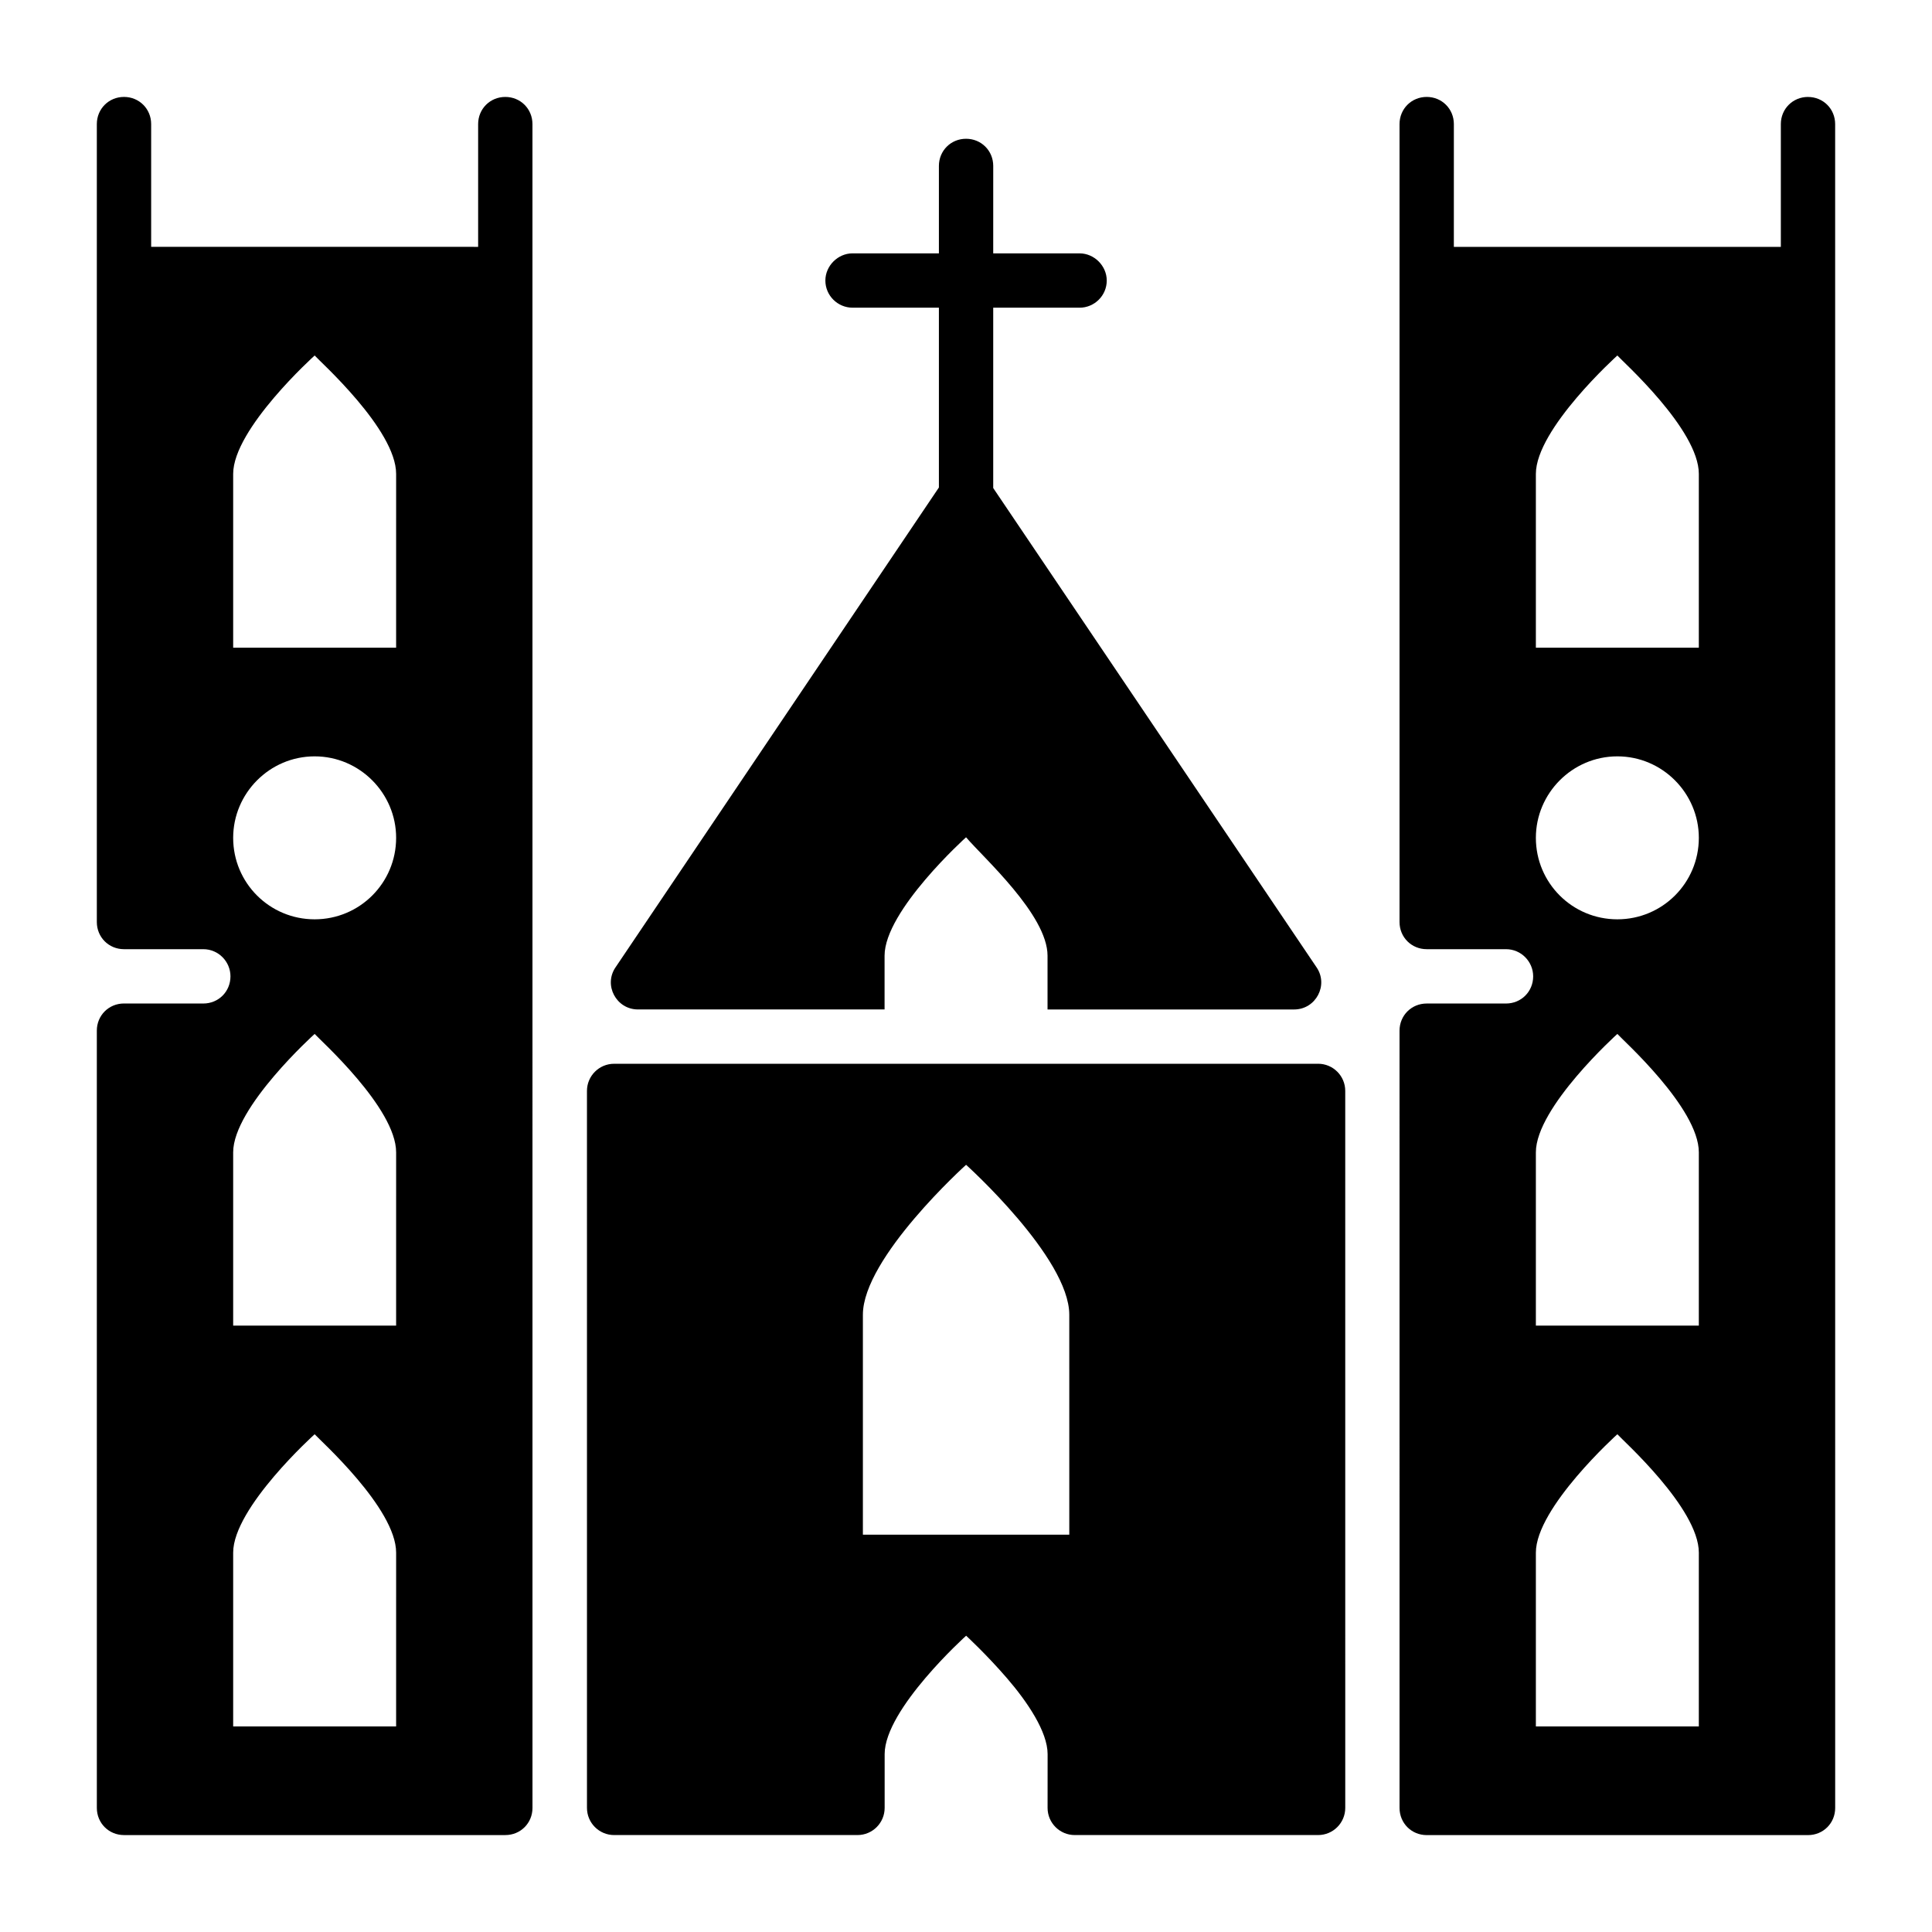
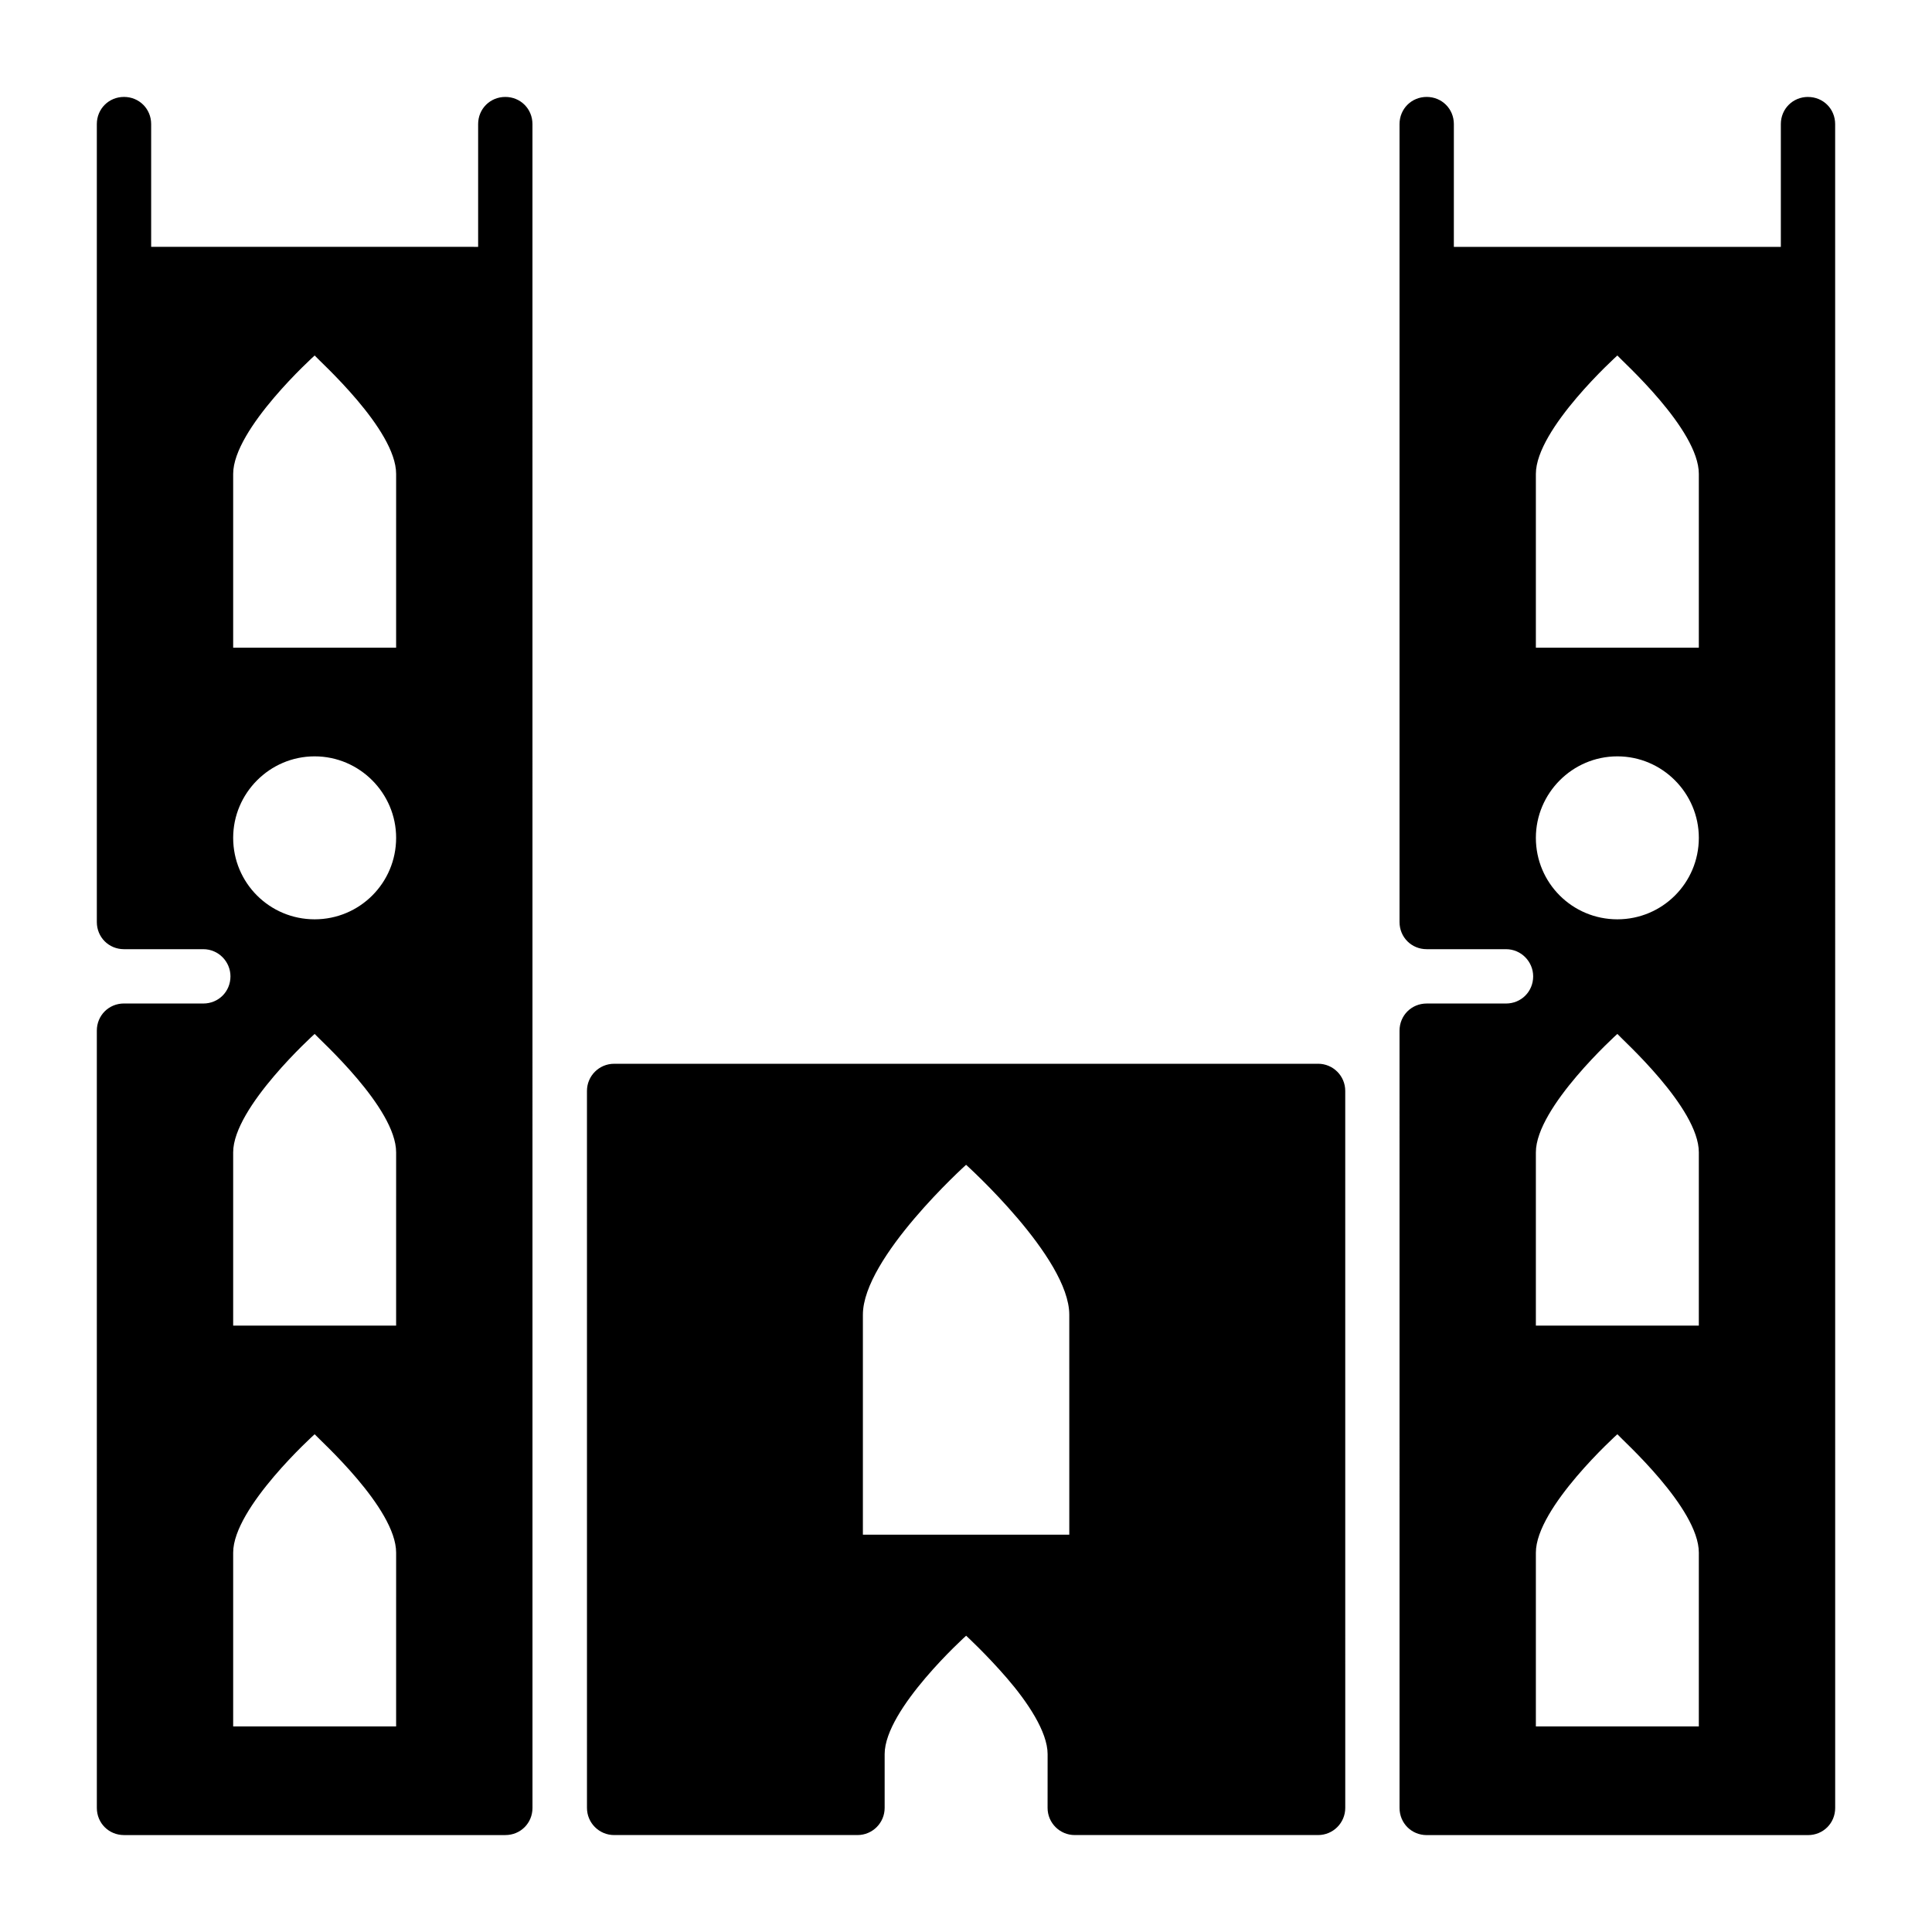
<svg xmlns="http://www.w3.org/2000/svg" fill="#000000" width="800px" height="800px" version="1.1" viewBox="144 144 512 512">
  <g>
-     <path d="m486.96 411.52h-65.352v-14.254c0-10.812-17.082-26.059-21.594-31.379 0 0-21.594 19.434-21.594 31.379v14.25h-65.352c-5.758 0-9.211-6.477-5.902-11.227l85.652-127.1v-47.648h-22.887c-3.887 0-7.199-3.168-7.199-7.199 0-3.887 3.309-7.199 7.199-7.199h22.887v-23.168c0-4.031 3.168-7.199 7.199-7.199s7.199 3.168 7.199 7.199l-0.004 23.172h22.887c3.887 0 7.199 3.309 7.199 7.199 0 4.031-3.309 7.199-7.199 7.199h-22.887v47.789l85.648 126.96c3.309 4.746-0.145 11.227-5.902 11.227z" />
    <path d="m493.3 425.91h-186.55c-3.977 0-7.199 3.223-7.199 7.199l0.004 190c0 3.977 3.223 7.199 7.199 7.199h64.488c3.977 0 7.199-3.223 7.199-7.199v-14.25c0-11.949 21.594-31.379 21.594-31.379s5.324 4.894 10.797 11.227c5.469 6.332 10.797 14.25 10.797 20.152l-0.008 14.25c0 3.977 3.223 7.199 7.199 7.199h64.488c3.977 0 7.199-3.223 7.199-7.199l-0.004-190.01c0-3.977-3.223-7.195-7.199-7.195zm-65.926 124.79h-54.699v-58.289c0-15.105 27.348-39.727 27.348-39.727s27.348 24.621 27.348 39.727z" />
    <path d="m623.14 169.69c-4.031 0-7.199 3.168-7.199 7.199v32.531h-86.656l0.004-32.535c0-4.031-3.168-7.199-7.199-7.199s-7.199 3.168-7.199 7.199v211.46c0 4.031 3.168 7.199 7.199 7.199h21.016c4.031 0 7.199 3.309 7.199 7.199 0 4.031-3.168 7.199-7.199 7.199h-21.016c-4.031 0-7.199 3.168-7.199 7.199l0.004 205.98c0 4.031 3.168 7.199 7.199 7.199h101.05c4.031 0 7.199-3.168 7.199-7.199l-0.008-446.23c0-4.031-3.164-7.195-7.195-7.195zm-28.934 431.84h-43.184v-46.062c0-11.945 21.594-31.379 21.594-31.379 1.227 1.441 21.594 19.59 21.594 31.379zm0-106.23h-43.184v-45.918c0-11.949 21.594-31.379 21.594-31.379 1.223 1.441 21.594 19.594 21.594 31.379zm-21.59-107.67c-11.949 0-21.594-9.645-21.594-21.594 0-11.805 9.645-21.594 21.594-21.594 11.945 0 21.594 9.789 21.594 21.594-0.004 11.949-9.648 21.594-21.594 21.594zm21.59-71.973h-43.184v-46.066c0-11.949 21.594-31.379 21.594-31.379 1.227 1.441 21.594 19.59 21.594 31.379z" />
    <path d="m277.91 169.69c-4.031 0-7.199 3.168-7.199 7.199v32.531l-86.652-0.004v-32.531c0-4.031-3.168-7.199-7.199-7.199s-7.199 3.168-7.199 7.199v211.46c0 4.031 3.168 7.199 7.199 7.199h21.016c4.031 0 7.199 3.309 7.199 7.199 0 4.031-3.168 7.199-7.199 7.199l-21.016-0.008c-4.031 0-7.199 3.168-7.199 7.199l0.004 205.98c0 4.031 3.168 7.199 7.199 7.199h101.05c4.031 0 7.199-3.168 7.199-7.199l-0.008-446.23c0-4.031-3.164-7.195-7.195-7.195zm-28.934 431.84h-43.184v-46.062c0-11.945 21.594-31.379 21.594-31.379 1.227 1.441 21.594 19.59 21.594 31.379zm0-106.23h-43.184v-45.918c0-11.949 21.594-31.379 21.594-31.379 1.223 1.441 21.594 19.594 21.594 31.379zm-21.59-107.67c-11.949 0-21.594-9.645-21.594-21.594 0-11.805 9.645-21.594 21.594-21.594 11.945 0 21.594 9.789 21.594 21.594-0.004 11.949-9.648 21.594-21.594 21.594zm21.59-71.973h-43.184v-46.066c0-11.949 21.594-31.379 21.594-31.379 1.227 1.441 21.594 19.59 21.594 31.379z" />
  </g>
</svg>